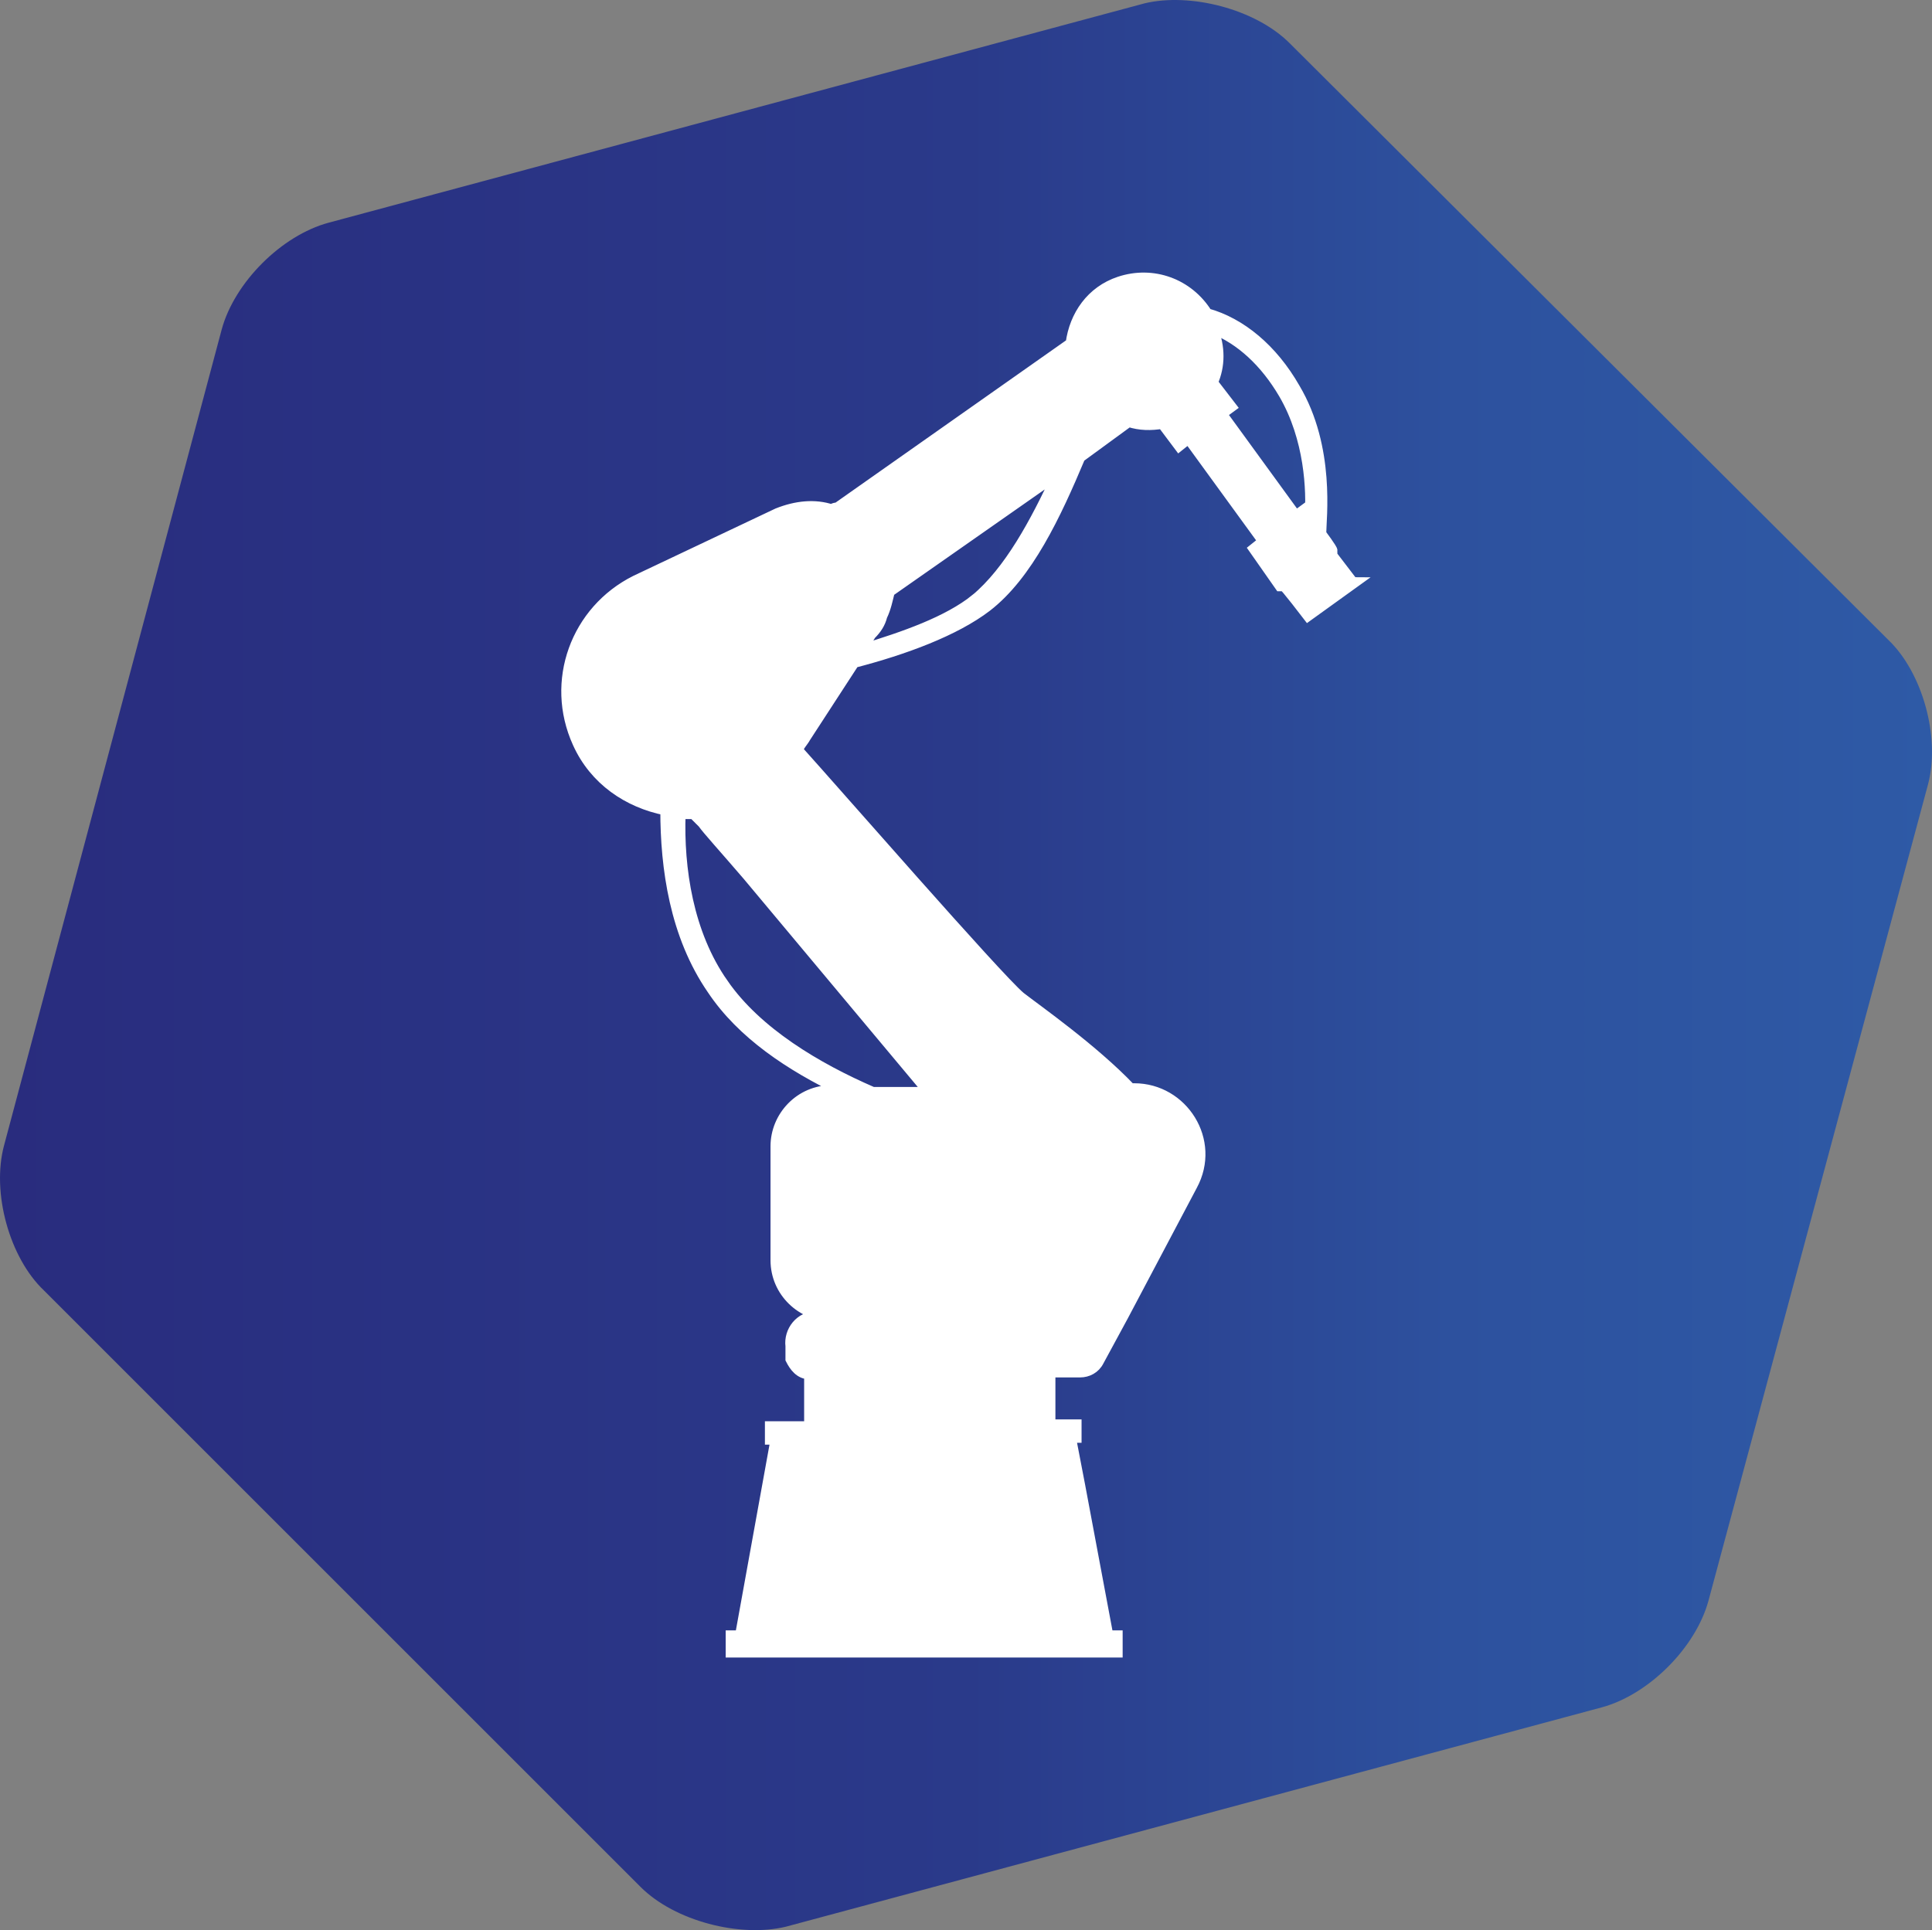
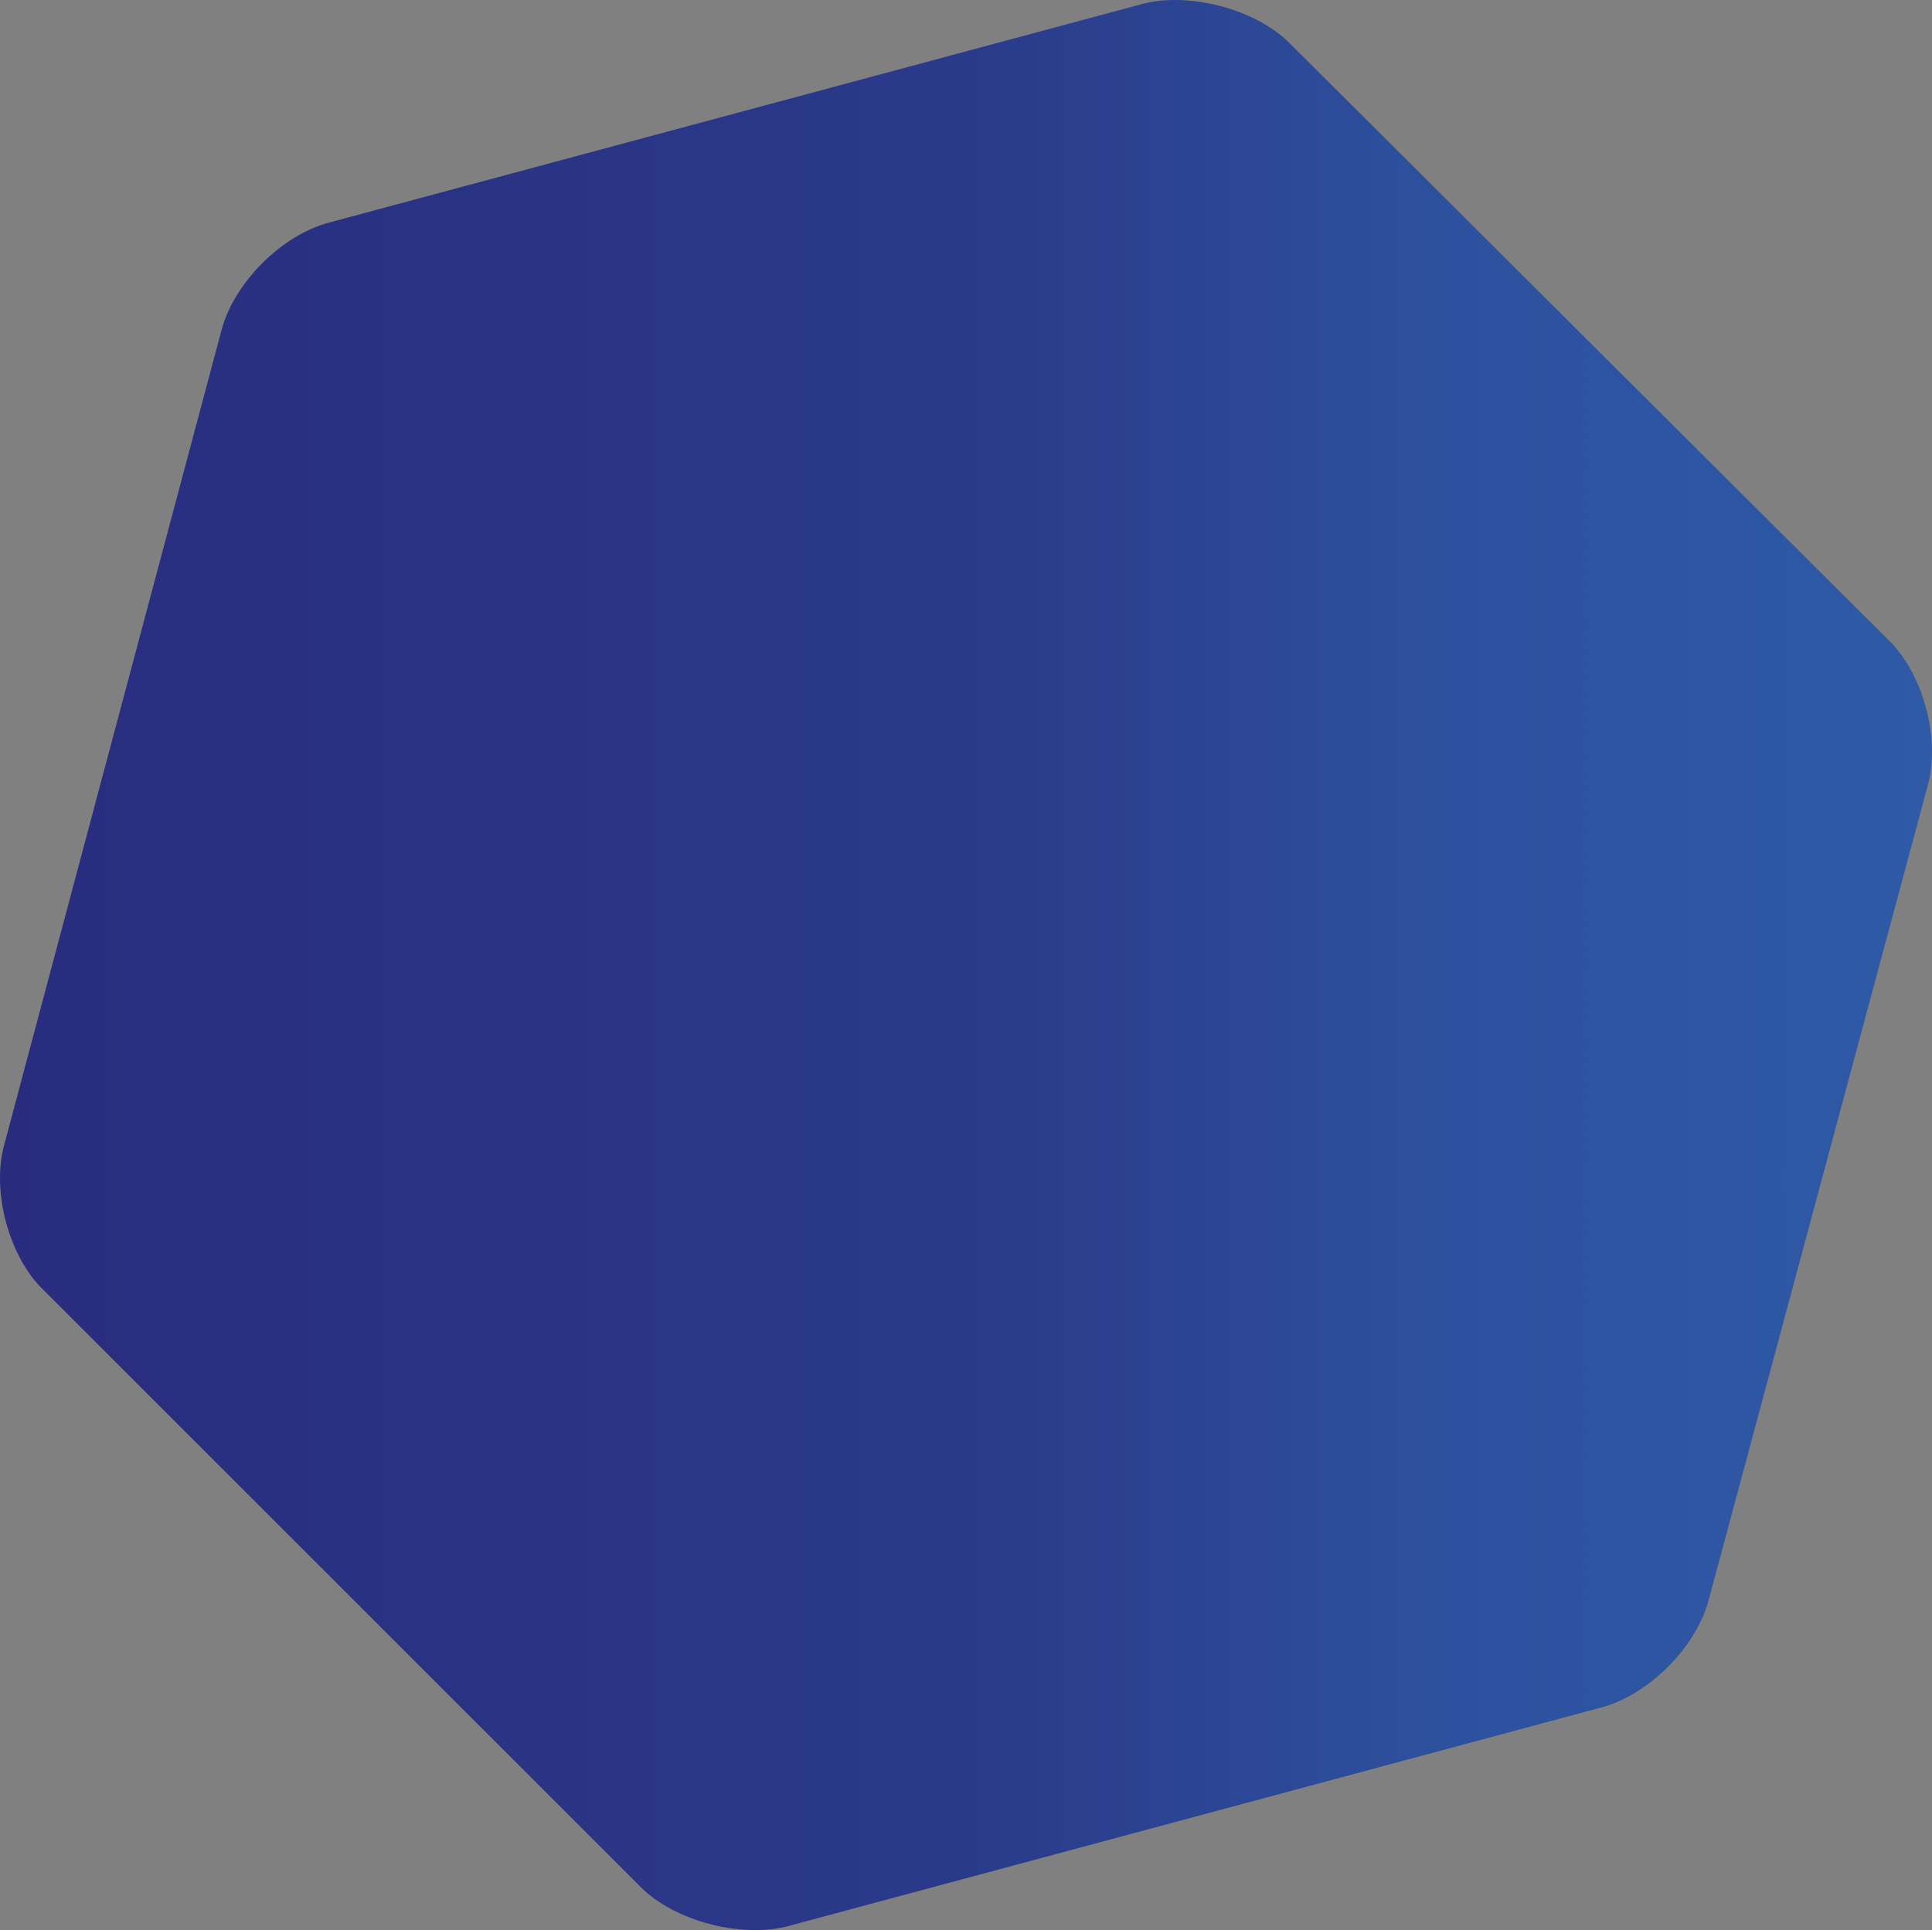
<svg xmlns="http://www.w3.org/2000/svg" xmlns:ns1="http://sodipodi.sourceforge.net/DTD/sodipodi-0.dtd" xmlns:ns2="http://www.inkscape.org/namespaces/inkscape" xmlns:xlink="http://www.w3.org/1999/xlink" id="Livello_1" version="1.1" viewBox="0 0 321.231 320.993" ns1:docname="ICONE PER MENU_scheduler.svg" ns2:version="1.3 (0e150ed6c4, 2023-07-21)" width="321.231" height="320.993" xml:space="preserve">
  <rect x="0" y="0" width="321.231" height="320.993" fill="#808080" stroke="none" />
  <ns1:namedview id="namedview12" pagecolor="#ffffff" bordercolor="#000000" borderopacity="0.25" ns2:showpageshadow="2" ns2:pageopacity="0.0" ns2:pagecheckerboard="0" ns2:deskcolor="#d1d1d1" ns2:zoom="1.0117188" ns2:cx="602.44015" ns2:cy="-69.683398" ns2:window-width="1920" ns2:window-height="991" ns2:window-x="-9" ns2:window-y="-9" ns2:window-maximized="1" ns2:current-layer="Livello_1" />
  <defs id="defs8">
    <linearGradient id="linearGradient29" ns2:collect="always">
      <stop style="stop-color:#292c7e;stop-opacity:1;" offset="0" id="stop29" />
      <stop style="stop-color:#2a3a8a;stop-opacity:1;" offset="0.5" id="stop31" />
      <stop style="stop-color:#2d519e;stop-opacity:1;" offset="0.75" id="stop32" />
      <stop style="stop-color:#2e5aa6;stop-opacity:1;" offset="1" id="stop30" />
    </linearGradient>
    <style id="style1">
      .st0 {
        fill: none;
      }

      .st1 {
        fill: url(#Sfumatura_senza_nome_21);
      }

      .st2 {
        clip-path: url(#clippath-1);
      }

      .st3 {
        fill: #fff;
      }

      .st4 {
        fill: #f2f2f2;
      }

      .st5 {
        fill: url(#Nuovo_campione_sfumatura_5);
      }

      .st6 {
        fill: url(#Sfumatura_senza_nome_2);
      }

      .st7 {
        clip-path: url(#clippath);
      }
    </style>
    <style id="style1-4">
      .st0 {
        fill: url(#Nuovo_campione_sfumatura_2);
      }
    </style>
    <style id="style1-9">
      .st0 {
        fill: url(#Sfumatura_senza_nome_80);
      }

      .st1 {
        fill: url(#Sfumatura_senza_nome_801);
      }
    </style>
    <style id="style1-3">
      .st0 {
        fill: url(#Sfumatura_senza_nome);
      }
    </style>
    <linearGradient ns2:collect="always" xlink:href="#linearGradient29" id="linearGradient32" gradientUnits="userSpaceOnUse" x1="463.19" y1="319.901" x2="548.183" y2="319.901" gradientTransform="matrix(3.78,0,0,3.78,-1750.64,-1048.579)" />
  </defs>
  <path d="m 266.288,283.957 c 7.839,-2.11 15.677,-9.949 17.788,-17.788 l 36.481,-135.671 c 2.11,-7.839 -0.905,-18.692 -6.633,-24.119 L 214.432,7.188 c -5.728,-5.728 -16.582,-8.442 -24.119,-6.633 L 54.642,37.036 c -7.839,2.11 -15.678,9.949 -17.788,17.788 L 0.675,190.495 c -2.11,7.839 0.905,18.692 6.633,24.119 L 106.498,313.805 c 5.728,5.728 16.582,8.442 24.119,6.633 z" fill="#ffffff" id="path32" style="fill:url(#linearGradient32);fill-opacity:1;stroke-width:3.015" />
-   <path d="m 224.932,96.851 -4.037,-5.279 h 0.621 c 0,-0.311 -1.863,-2.795 -1.863,-2.795 0,-2.484 1.553,-14.285 -4.348,-24.223 -3.727,-6.522 -9.006,-10.869 -14.596,-12.422 -3.106,-4.969 -9.006,-7.143 -14.596,-5.279 -4.658,1.553 -7.453,5.59 -8.074,10.248 v 0 l -38.819,27.329 c -0.621,0 -0.932,0.311 -0.932,0.311 v 0 c -2.795,-0.932 -5.901,-0.621 -9.006,0.621 l -23.602,11.18 c -9.938,4.969 -14.286,16.77 -9.627,27.018 2.795,6.211 8.385,9.938 14.596,11.18 0,9.627 1.553,20.807 7.764,29.813 4.969,7.453 13.043,12.733 21.428,16.77 h -1.553 c -5.279,0 -9.317,4.348 -9.317,9.317 v 18.944 c 0,5.279 4.348,9.317 9.317,9.317 h -2.484 c -2.795,0 -4.658,2.484 -4.348,4.969 v 2.174 c 0.621,1.242 1.553,2.484 3.106,2.484 v 0 8.696 h -6.522 v 2.174 h 0.932 l -5.901,32.608 h -1.553 v 2.795 h 64.285 v -2.795 h -1.553 l -4.658,-24.844 -1.553,-8.074 h 0.932 v -2.174 h -4.348 v -8.696 h 4.969 c 1.242,0 2.484,-0.621 3.106,-1.863 l 4.037,-7.453 11.491,-21.739 c 4.037,-7.453 -1.553,-16.149 -9.627,-16.149 h -0.621 c -6.211,-6.522 -15.528,-13.043 -18.323,-15.217 -3.727,-3.106 -31.055,-34.472 -36.956,-40.993 0,-0.621 0.932,-1.553 1.242,-2.174 v 0 l 8.074,-12.422 c 8.385,-2.174 16.77,-5.279 22.049,-9.317 6.832,-5.279 11.491,-15.217 15.528,-24.844 l 8.074,-5.901 c 1.863,0.621 3.727,0.621 5.59,0.311 l 2.795,3.727 1.553,-1.242 12.422,17.08 -1.553,1.242 4.348,6.211 h 0.621 c 0,-0.311 4.037,4.969 4.037,4.969 l 7.764,-5.59 z M 120.275,163.62 c -5.901,-8.385 -7.453,-19.254 -7.143,-28.26 h 2.174 c 0.621,0.621 1.242,1.242 1.553,1.553 0.621,0.932 3.727,4.348 7.453,8.695 l 30.124,36.024 h -9.317 c -9.317,-4.037 -19.254,-9.938 -24.844,-18.012 z m 41.925,-63.974 c -4.658,3.727 -11.801,6.211 -18.944,8.385 l 1.553,-2.484 c 0.932,-0.932 1.553,-1.863 1.863,-3.106 v 0 c 0.621,-1.242 0.932,-2.795 1.242,-4.037 l 27.95,-19.565 c -3.727,8.074 -8.074,16.149 -13.664,20.807 z m 53.415,-13.664 -12.422,-17.08 -3.106,2.174 4.658,-3.416 -3.106,-4.037 v 0 c 1.242,-2.795 1.242,-5.901 0,-9.006 4.658,1.863 8.696,5.59 11.801,10.869 4.348,7.453 4.658,16.149 4.348,20.497 l -0.932,-1.242 -4.658,3.416 3.106,-2.174 z" fill="none" stroke="#2863af" stroke-miterlimit="10" stroke-width="2.4" id="path1519" style="fill:#ffffff;stroke:#ffffff;stroke-width:1.718;stroke-dasharray:none;stroke-opacity:1" />
</svg>